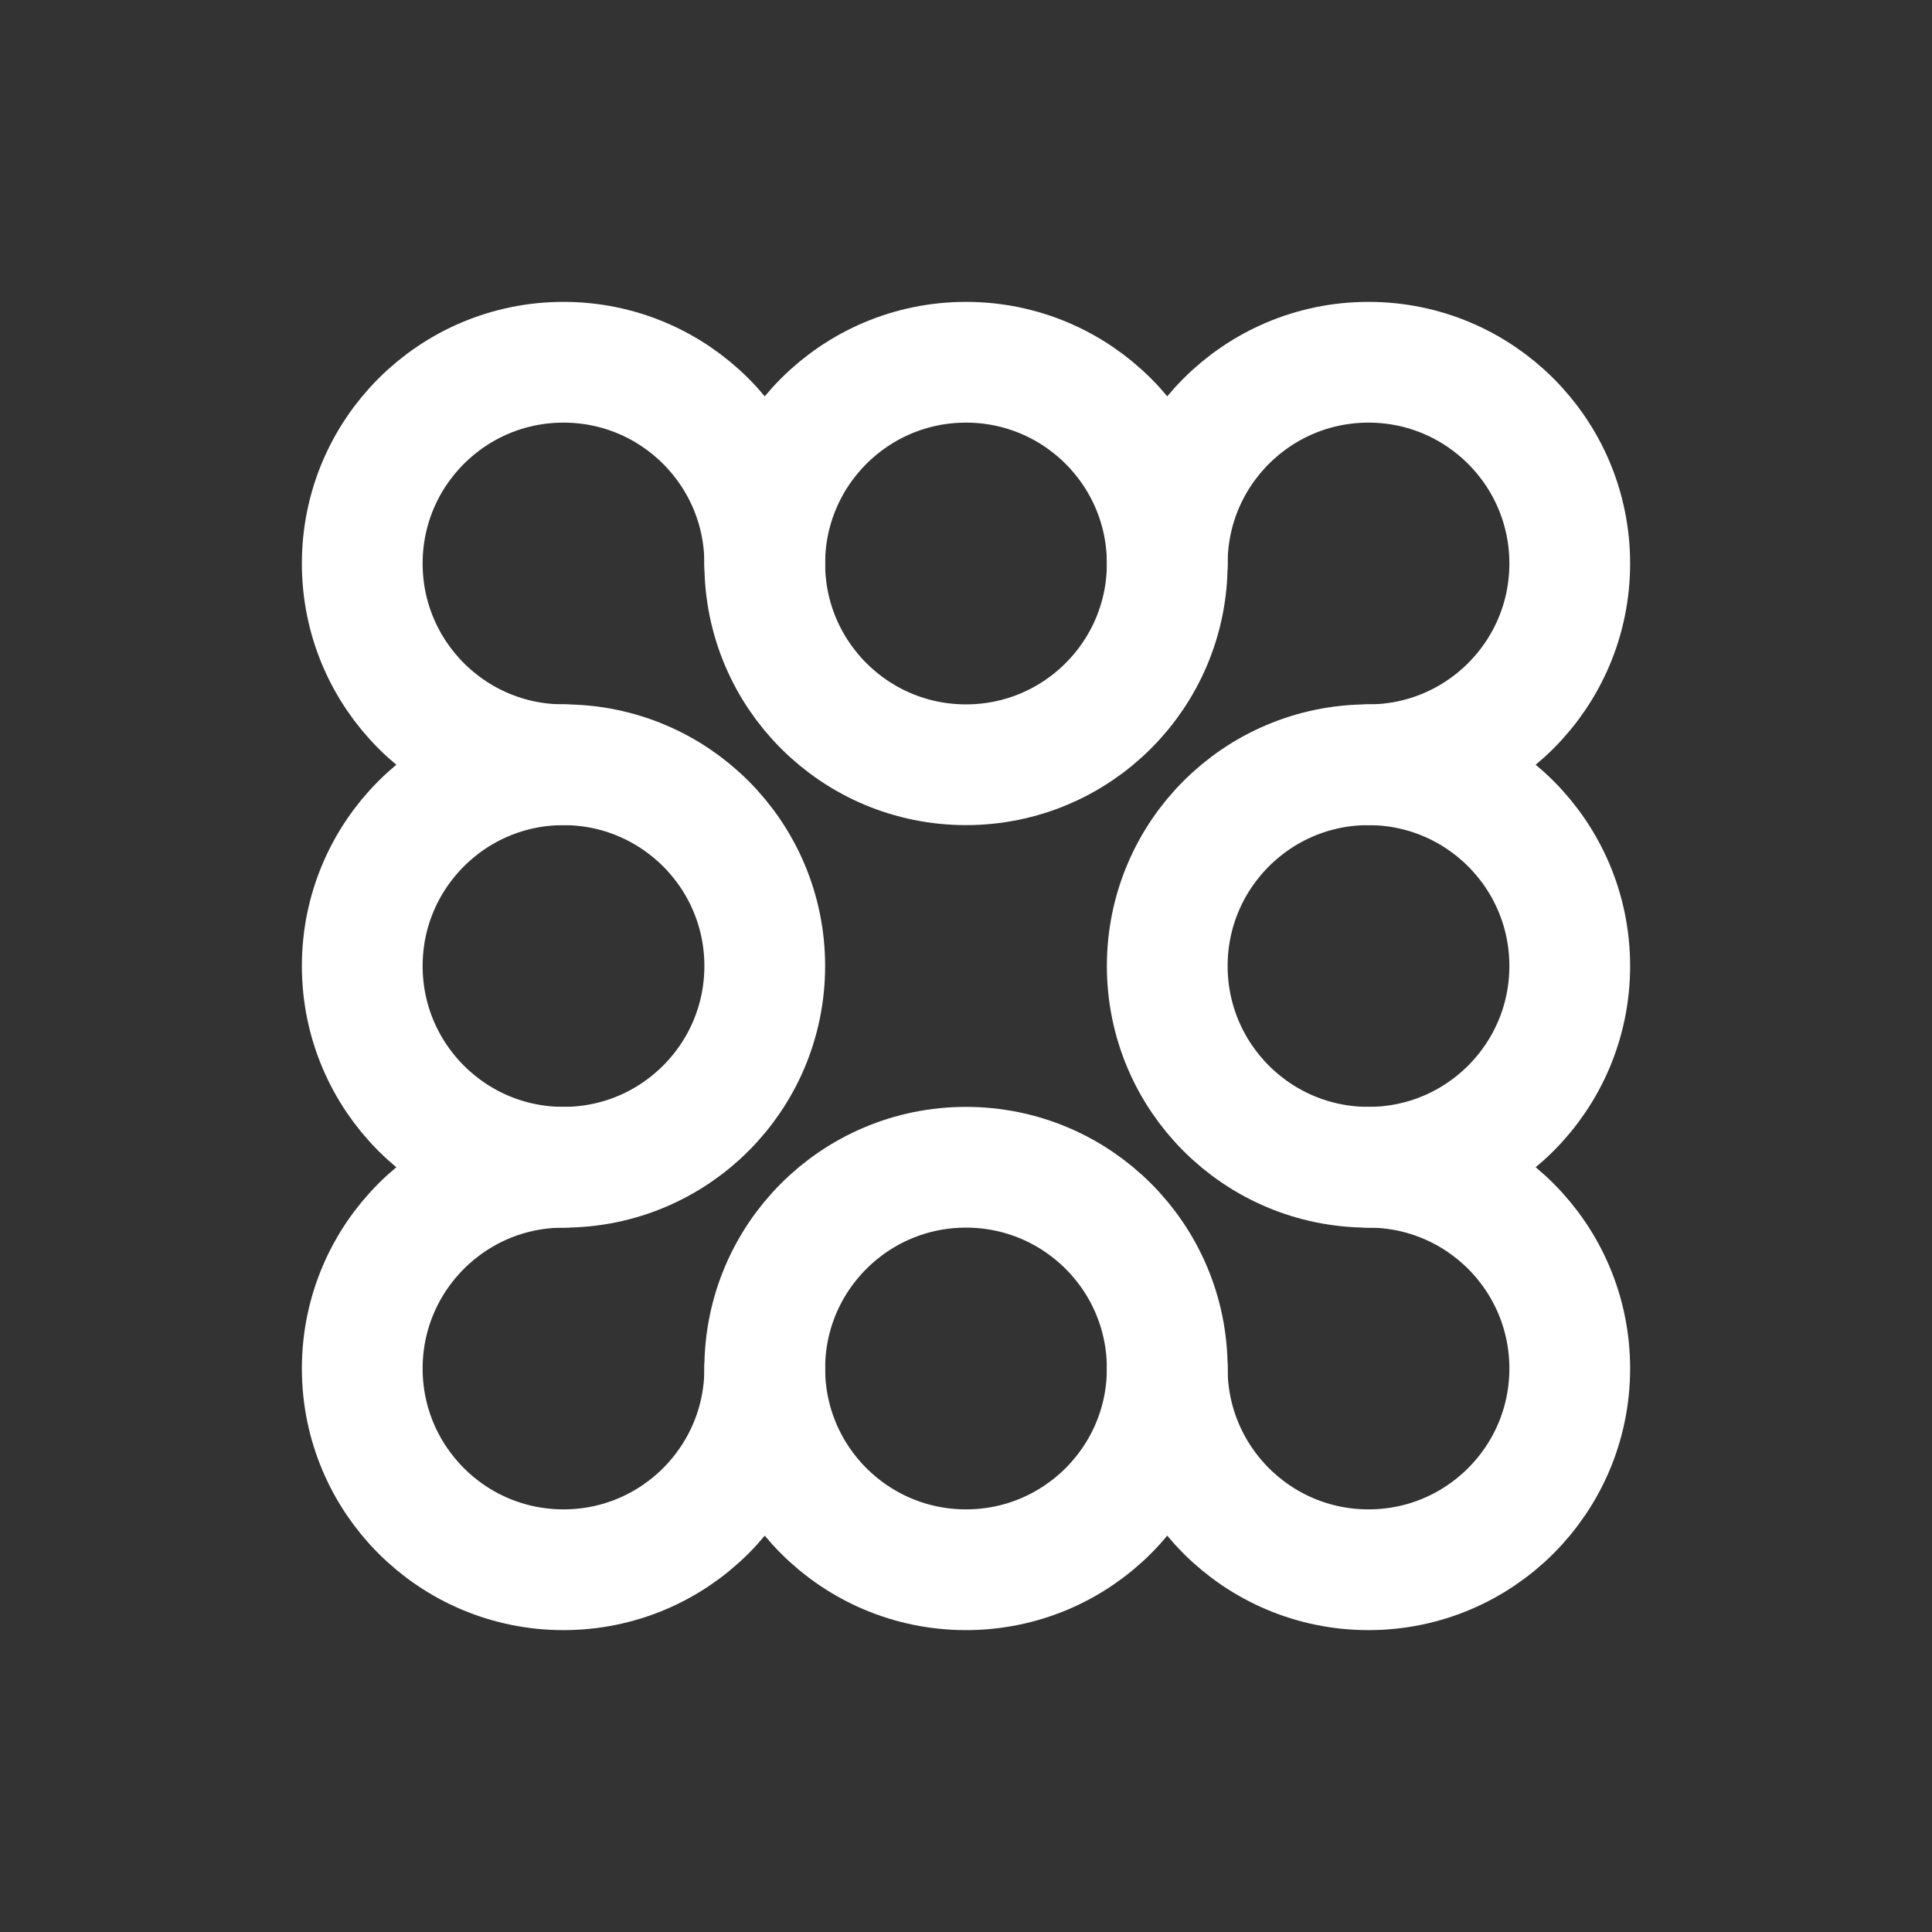
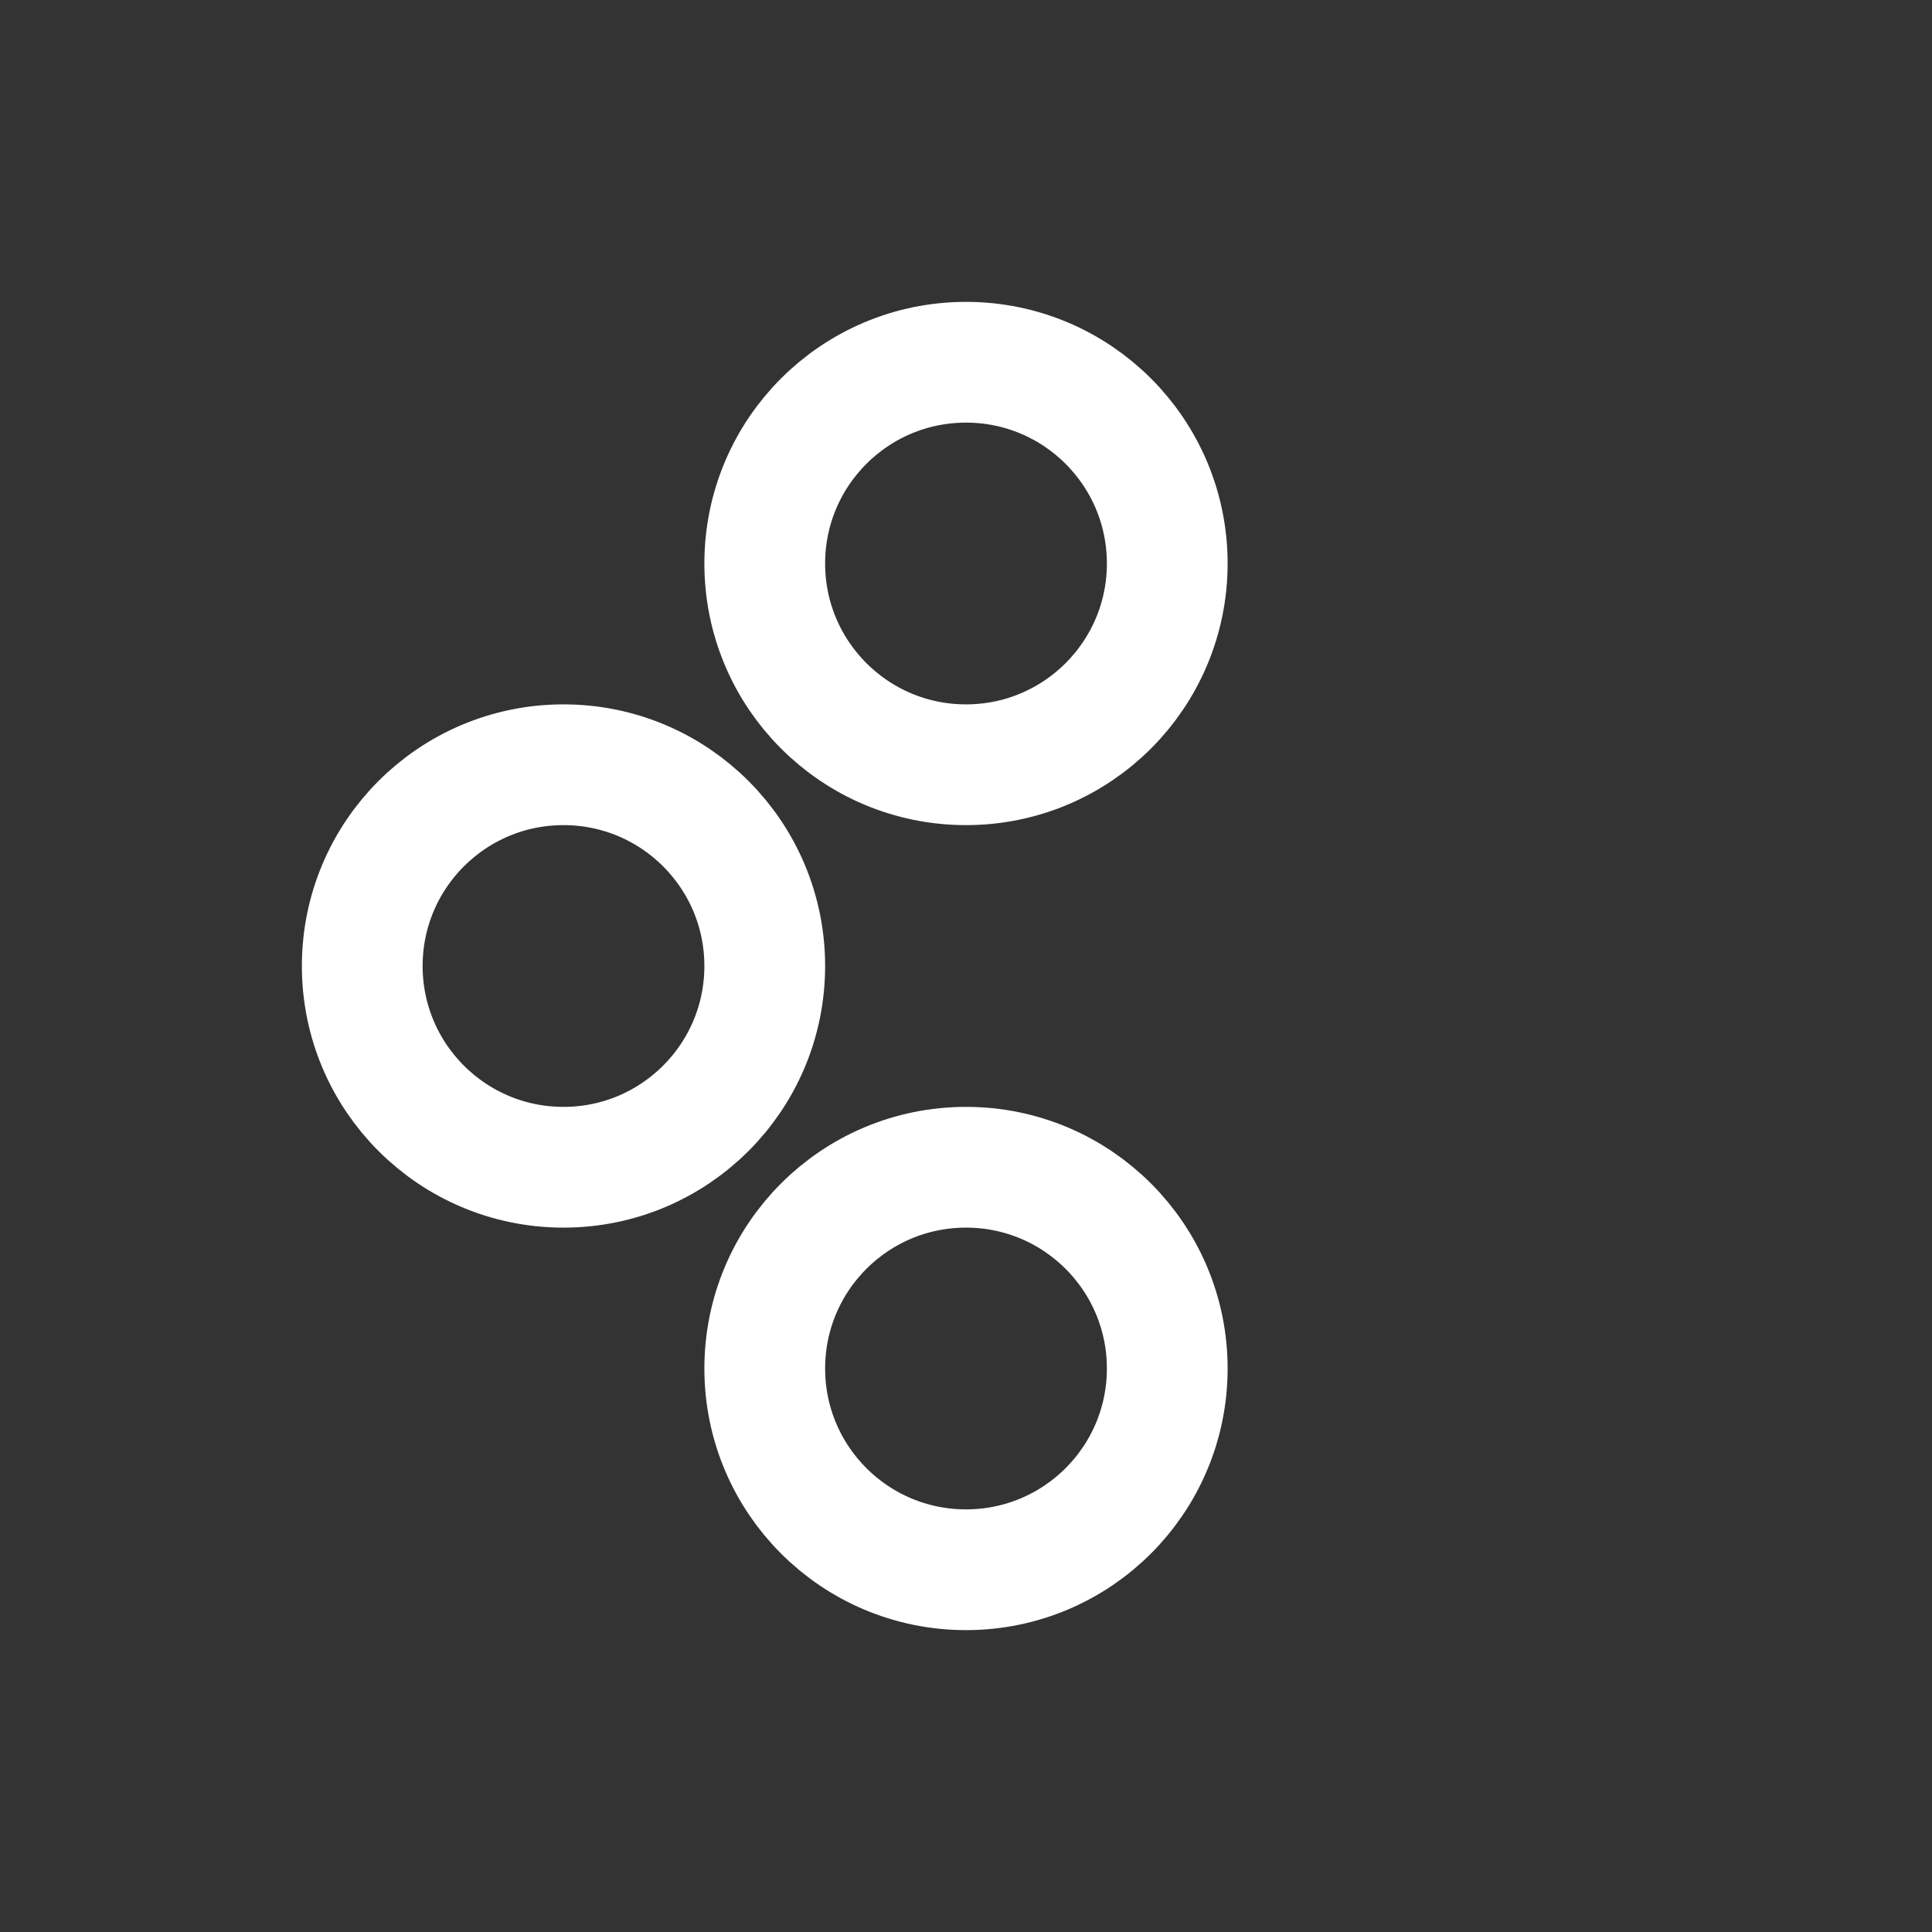
<svg xmlns="http://www.w3.org/2000/svg" width="24" height="24" viewBox="0 0 24 24" fill="none">
  <rect x="0" y="0" width="24" height="24" fill="#333333" stroke="none" />
  <path d="M12 4.5C10.619 4.5 9.5 5.619 9.5 7C9.5 8.381 10.619 9.5 12 9.5C13.381 9.5 14.5 8.381 14.5 7C14.5 5.619 13.381 4.5 12 4.5Z" stroke="white" stroke-width="1.5" stroke-linecap="round" stroke-linejoin="round" />
  <path d="M12 14.5C10.619 14.5 9.5 15.619 9.5 17C9.5 18.381 10.619 19.5 12 19.5C13.381 19.5 14.5 18.381 14.5 17C14.5 15.619 13.381 14.5 12 14.5Z" stroke="white" stroke-width="1.5" stroke-linecap="round" stroke-linejoin="round" />
  <path d="M7 9.5C5.619 9.5 4.5 10.619 4.5 12C4.5 13.381 5.619 14.5 7 14.5C8.381 14.5 9.5 13.381 9.5 12C9.5 10.619 8.381 9.5 7 9.5Z" stroke="white" stroke-width="1.5" stroke-linecap="round" stroke-linejoin="round" />
-   <path d="M17 9.5C15.619 9.5 14.5 10.619 14.5 12C14.5 13.381 15.619 14.5 17 14.5C18.381 14.5 19.5 13.381 19.5 12C19.5 10.619 18.381 9.5 17 9.5Z" stroke="white" stroke-width="1.5" stroke-linecap="round" stroke-linejoin="round" />
-   <path d="M9.5 7C9.5 5.619 8.381 4.5 7 4.5C5.619 4.5 4.5 5.619 4.5 7C4.5 8.381 5.619 9.5 7 9.5" stroke="white" stroke-width="1.5" stroke-linecap="round" stroke-linejoin="round" />
-   <path d="M14.5 7C14.5 5.619 15.619 4.5 17 4.5C18.381 4.5 19.5 5.619 19.5 7C19.5 8.381 18.381 9.5 17 9.5" stroke="white" stroke-width="1.5" stroke-linecap="round" stroke-linejoin="round" />
-   <path d="M9.5 17C9.5 18.381 8.381 19.5 7 19.5C5.619 19.5 4.5 18.381 4.5 17C4.5 15.619 5.619 14.5 7 14.5" stroke="white" stroke-width="1.5" stroke-linecap="round" stroke-linejoin="round" />
-   <path d="M14.5 17C14.5 18.381 15.619 19.5 17 19.5C18.381 19.5 19.5 18.381 19.5 17C19.5 15.619 18.381 14.5 17 14.5" stroke="white" stroke-width="1.5" stroke-linecap="round" stroke-linejoin="round" />
</svg>